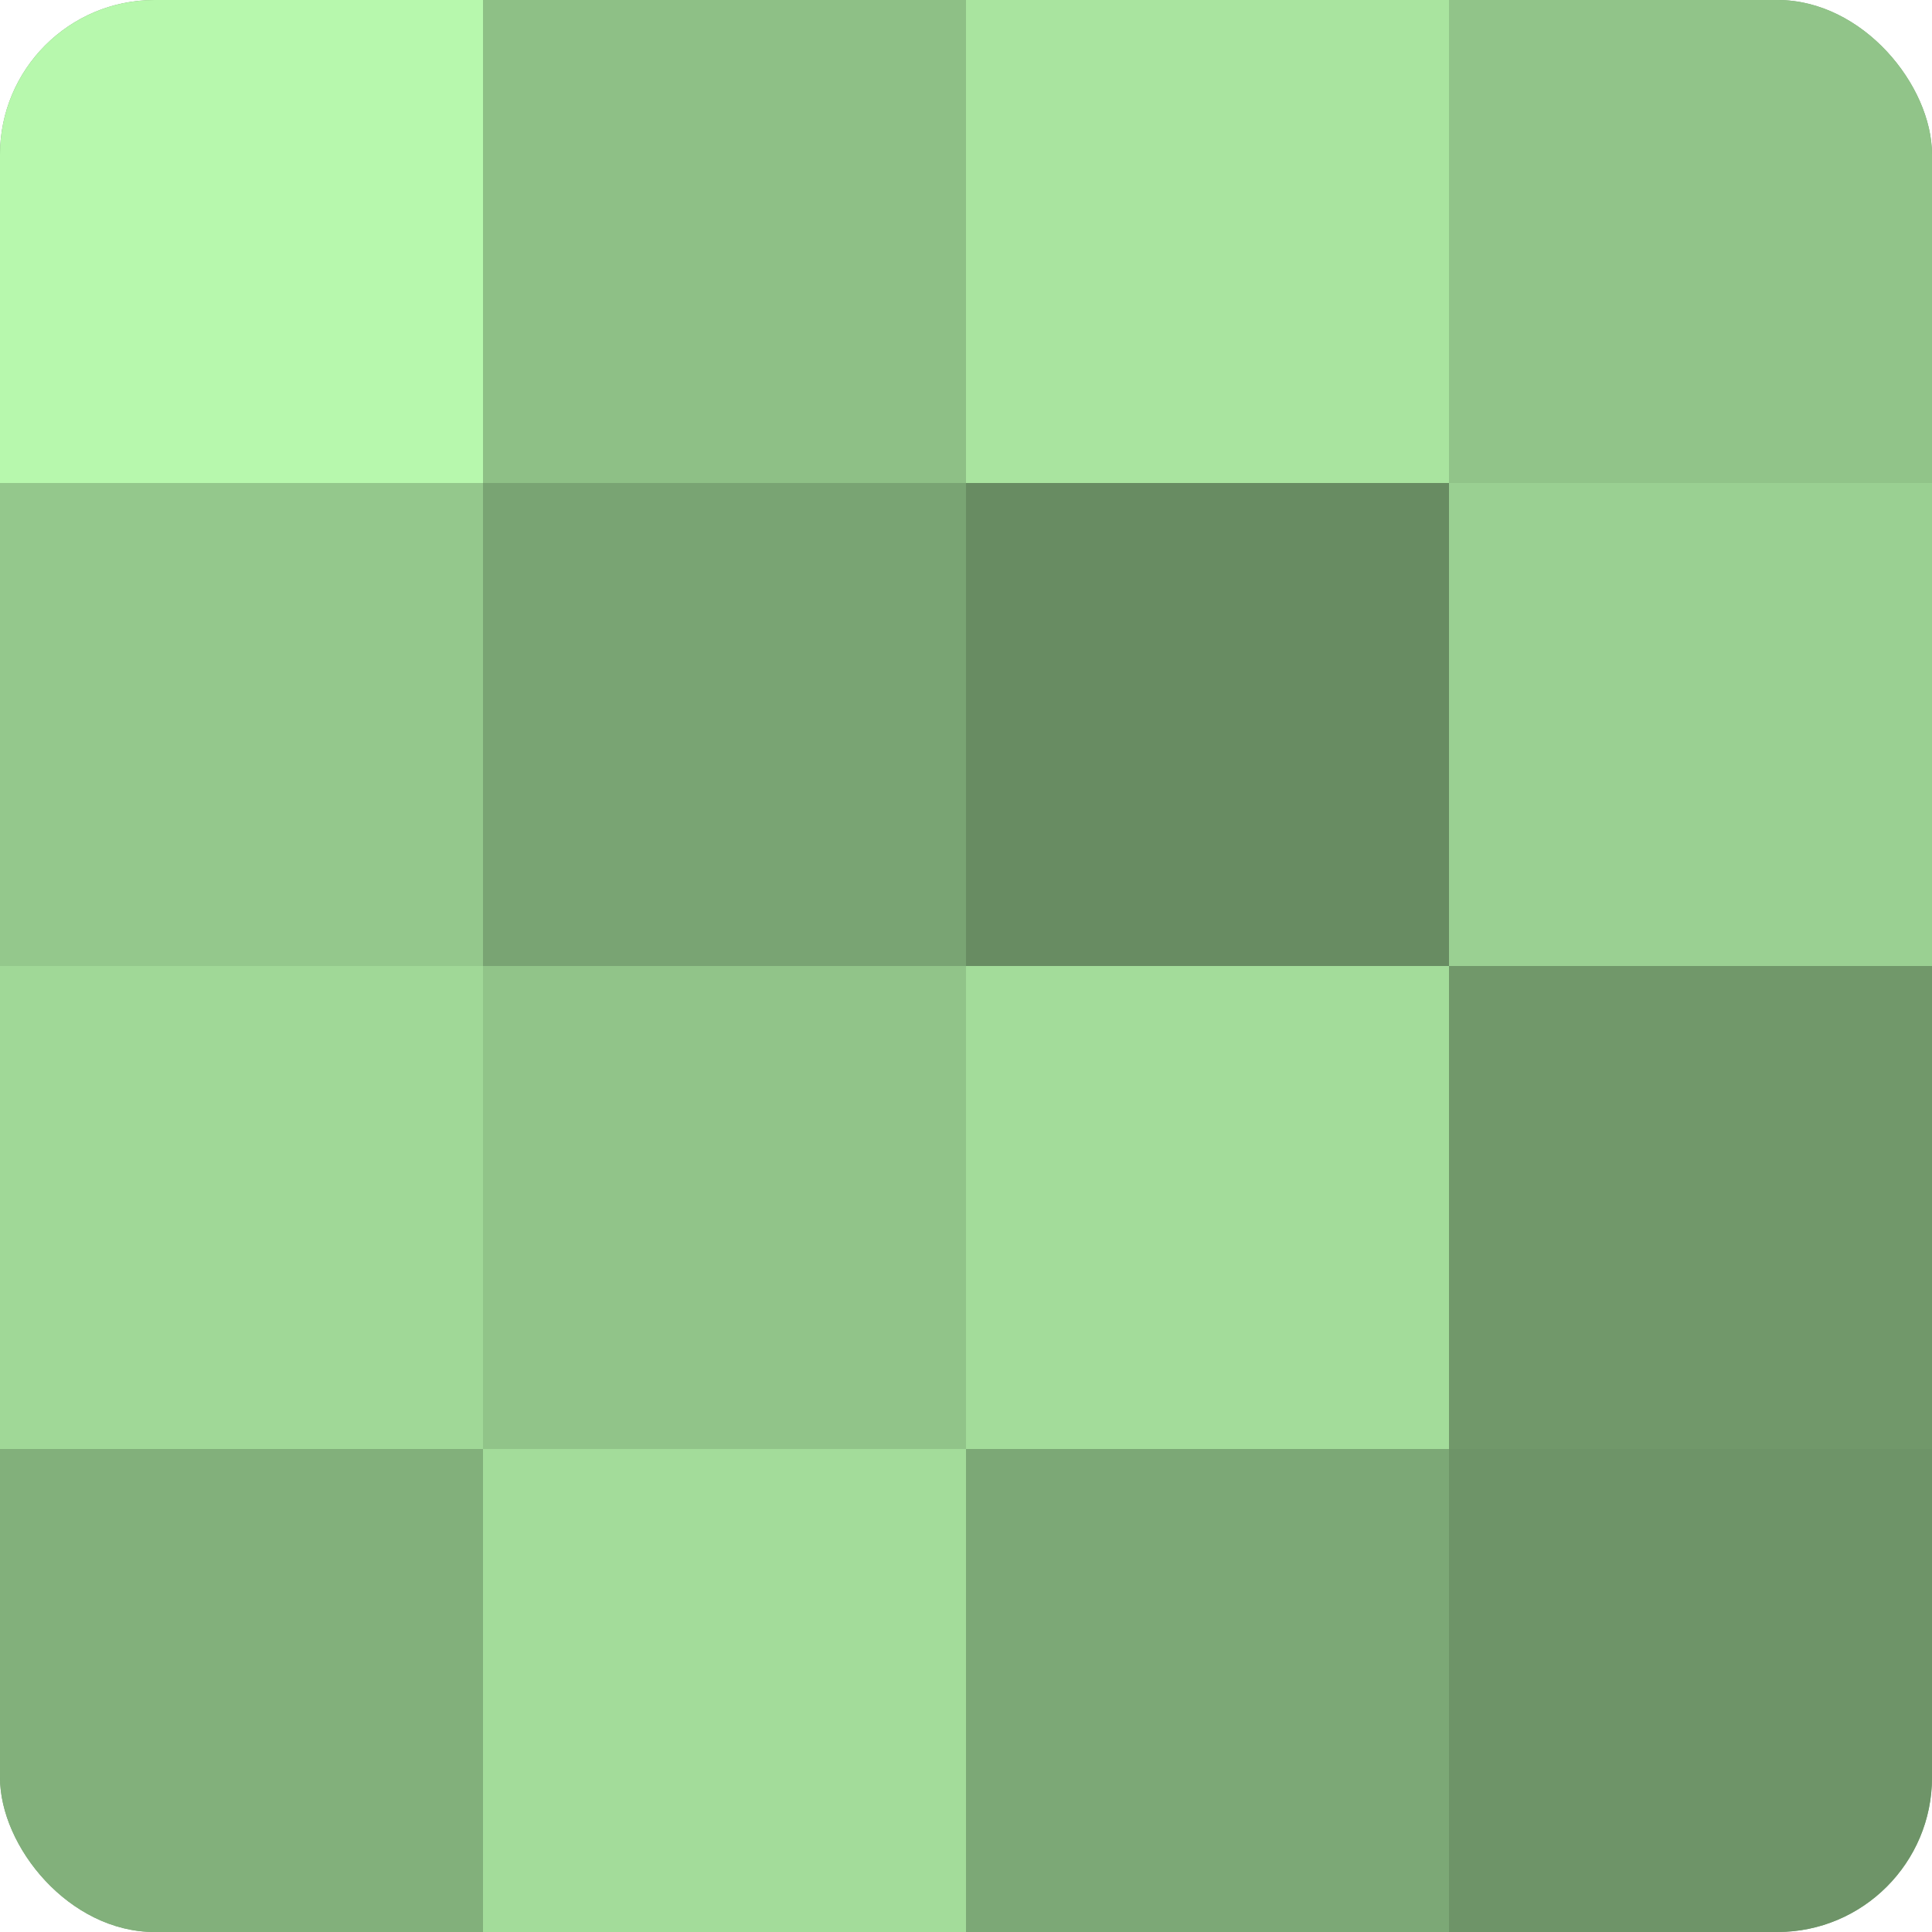
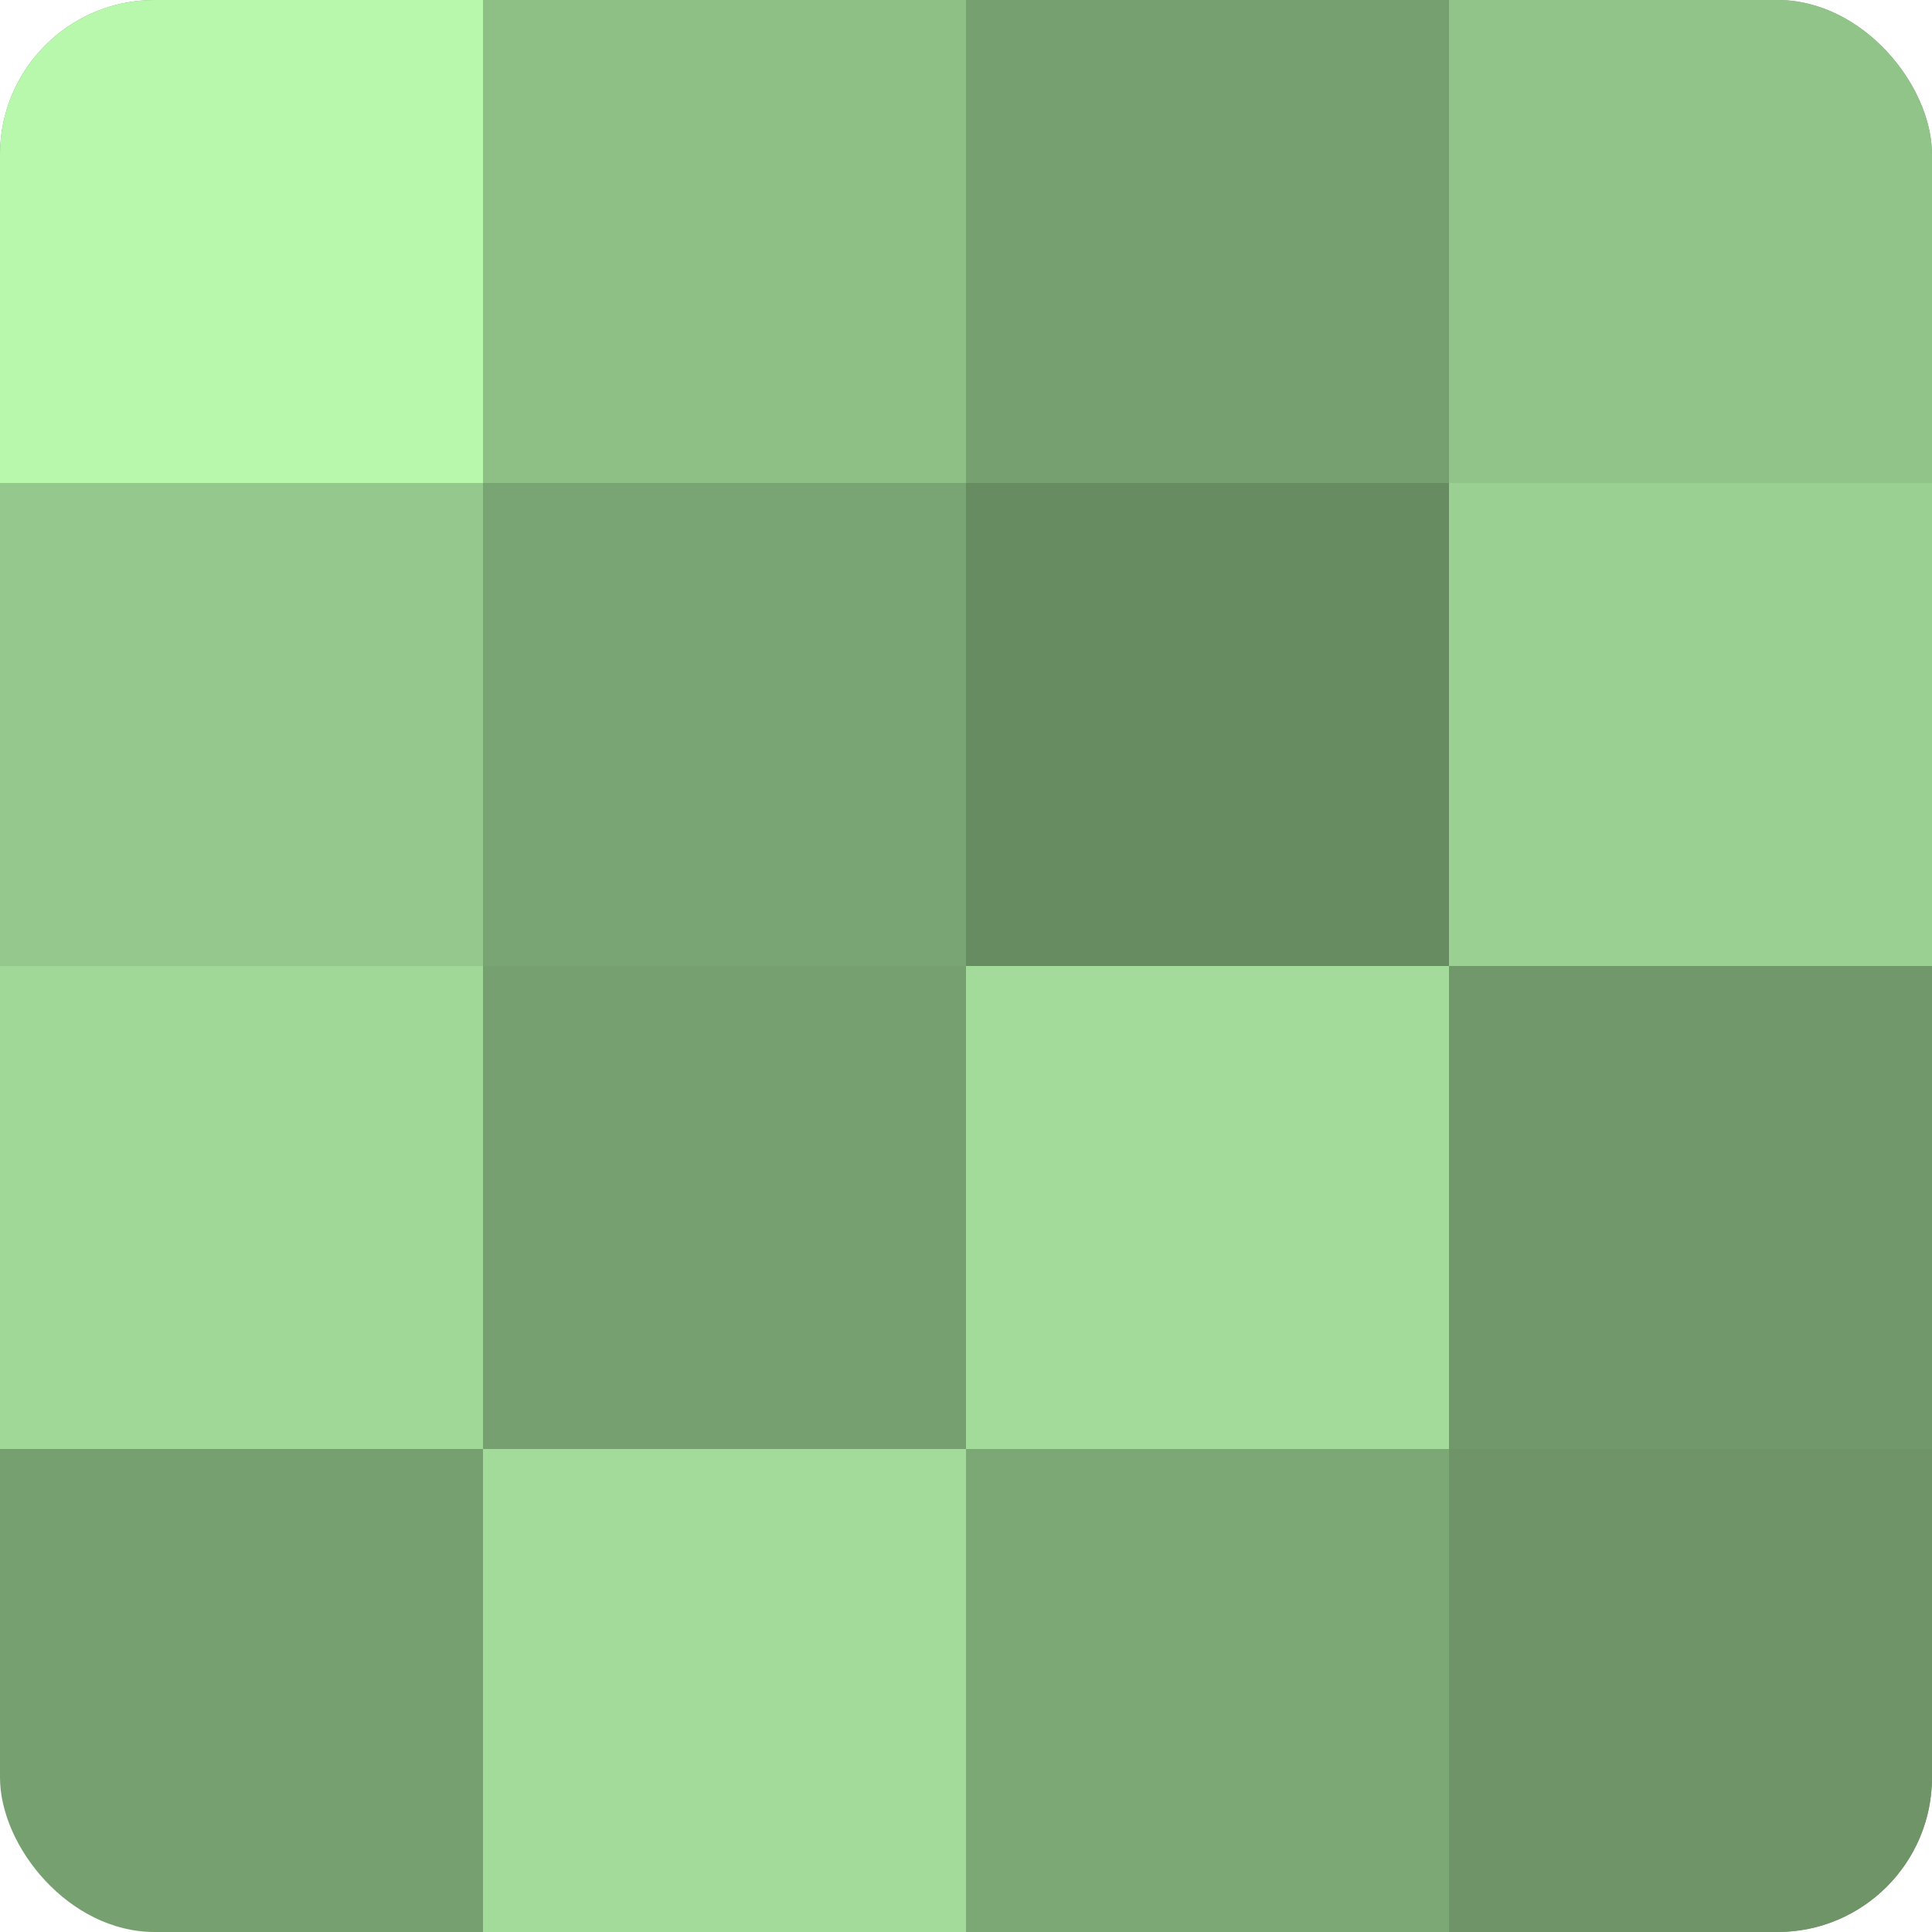
<svg xmlns="http://www.w3.org/2000/svg" width="60" height="60" viewBox="0 0 100 100" preserveAspectRatio="xMidYMid meet">
  <defs>
    <clipPath id="c" width="100" height="100">
      <rect width="100" height="100" rx="8" ry="8" />
    </clipPath>
  </defs>
  <g clip-path="url(#c)">
    <rect width="100" height="100" fill="#76a070" />
    <rect width="25" height="25" fill="#b7f8ad" />
    <rect y="25" width="25" height="25" fill="#94c88c" />
    <rect y="50" width="25" height="25" fill="#a0d897" />
-     <rect y="75" width="25" height="25" fill="#82b07b" />
    <rect x="25" width="25" height="25" fill="#8ec086" />
    <rect x="25" y="25" width="25" height="25" fill="#79a473" />
-     <rect x="25" y="50" width="25" height="25" fill="#91c489" />
    <rect x="25" y="75" width="25" height="25" fill="#a3dc9a" />
-     <rect x="50" width="25" height="25" fill="#a9e49f" />
    <rect x="50" y="25" width="25" height="25" fill="#688c62" />
    <rect x="50" y="50" width="25" height="25" fill="#a3dc9a" />
    <rect x="50" y="75" width="25" height="25" fill="#7ca876" />
    <rect x="75" width="25" height="25" fill="#91c489" />
    <rect x="75" y="25" width="25" height="25" fill="#9ad092" />
    <rect x="75" y="50" width="25" height="25" fill="#71986a" />
    <rect x="75" y="75" width="25" height="25" fill="#6e9468" />
  </g>
</svg>